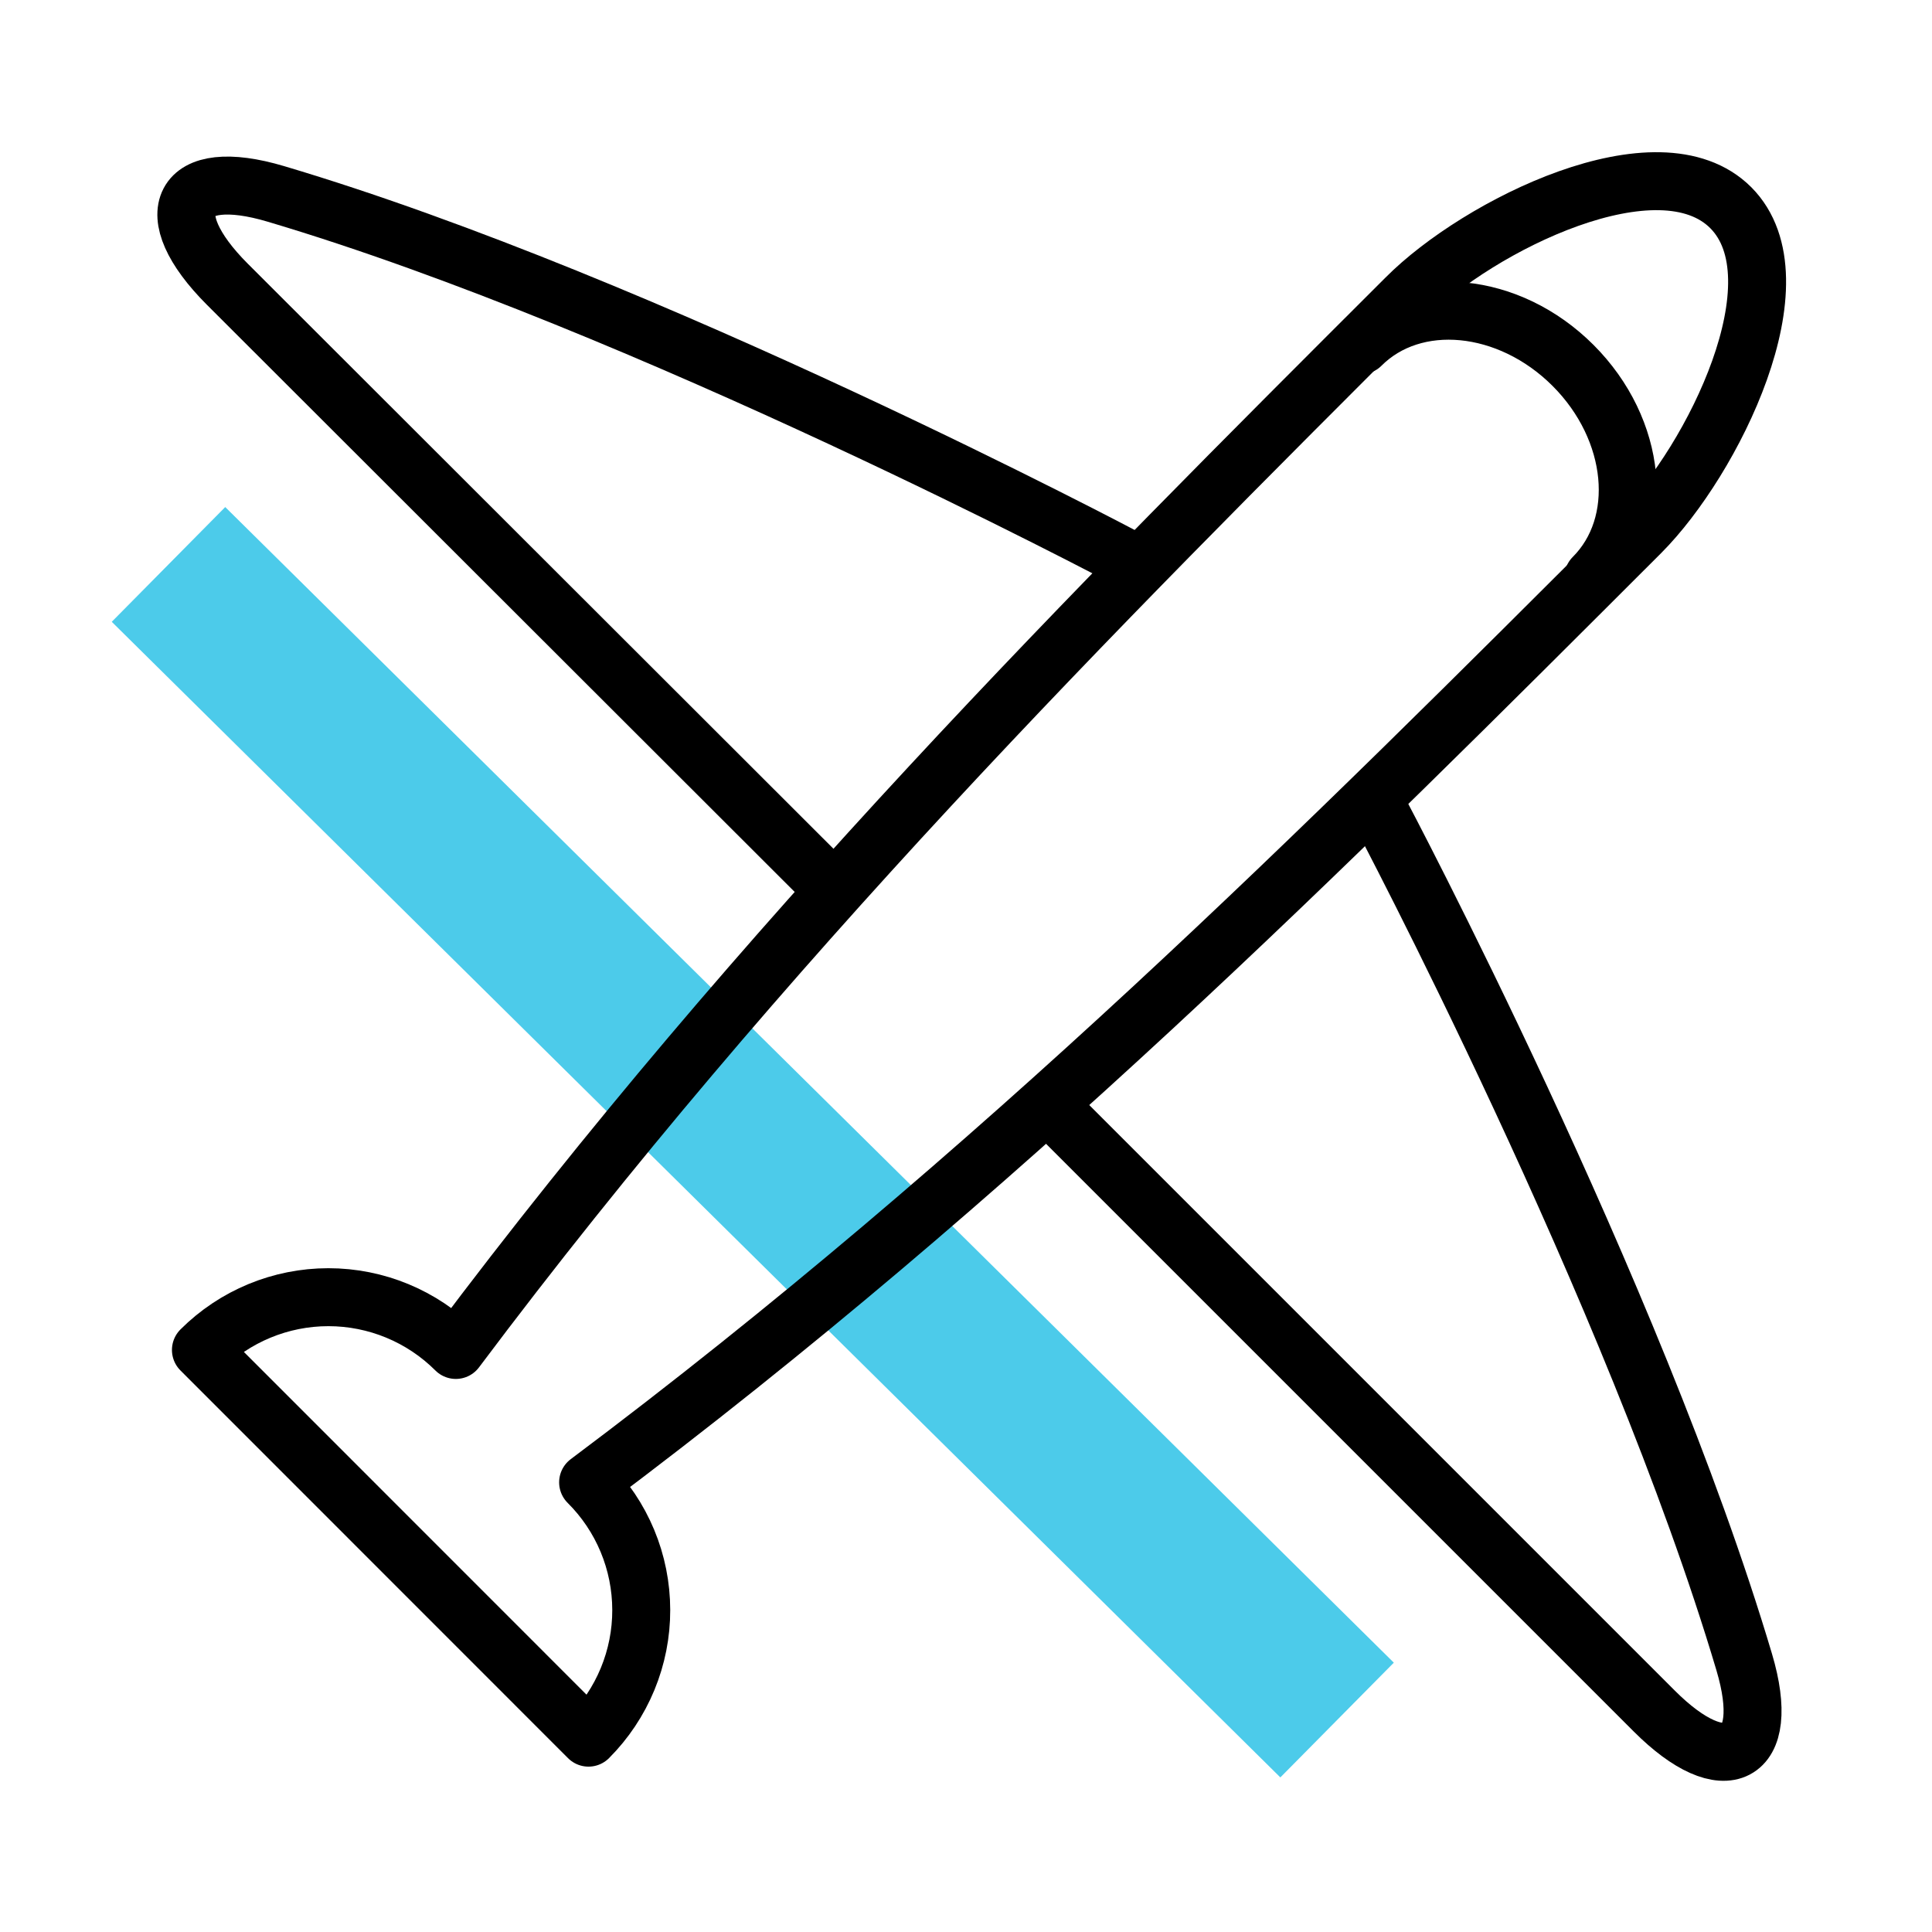
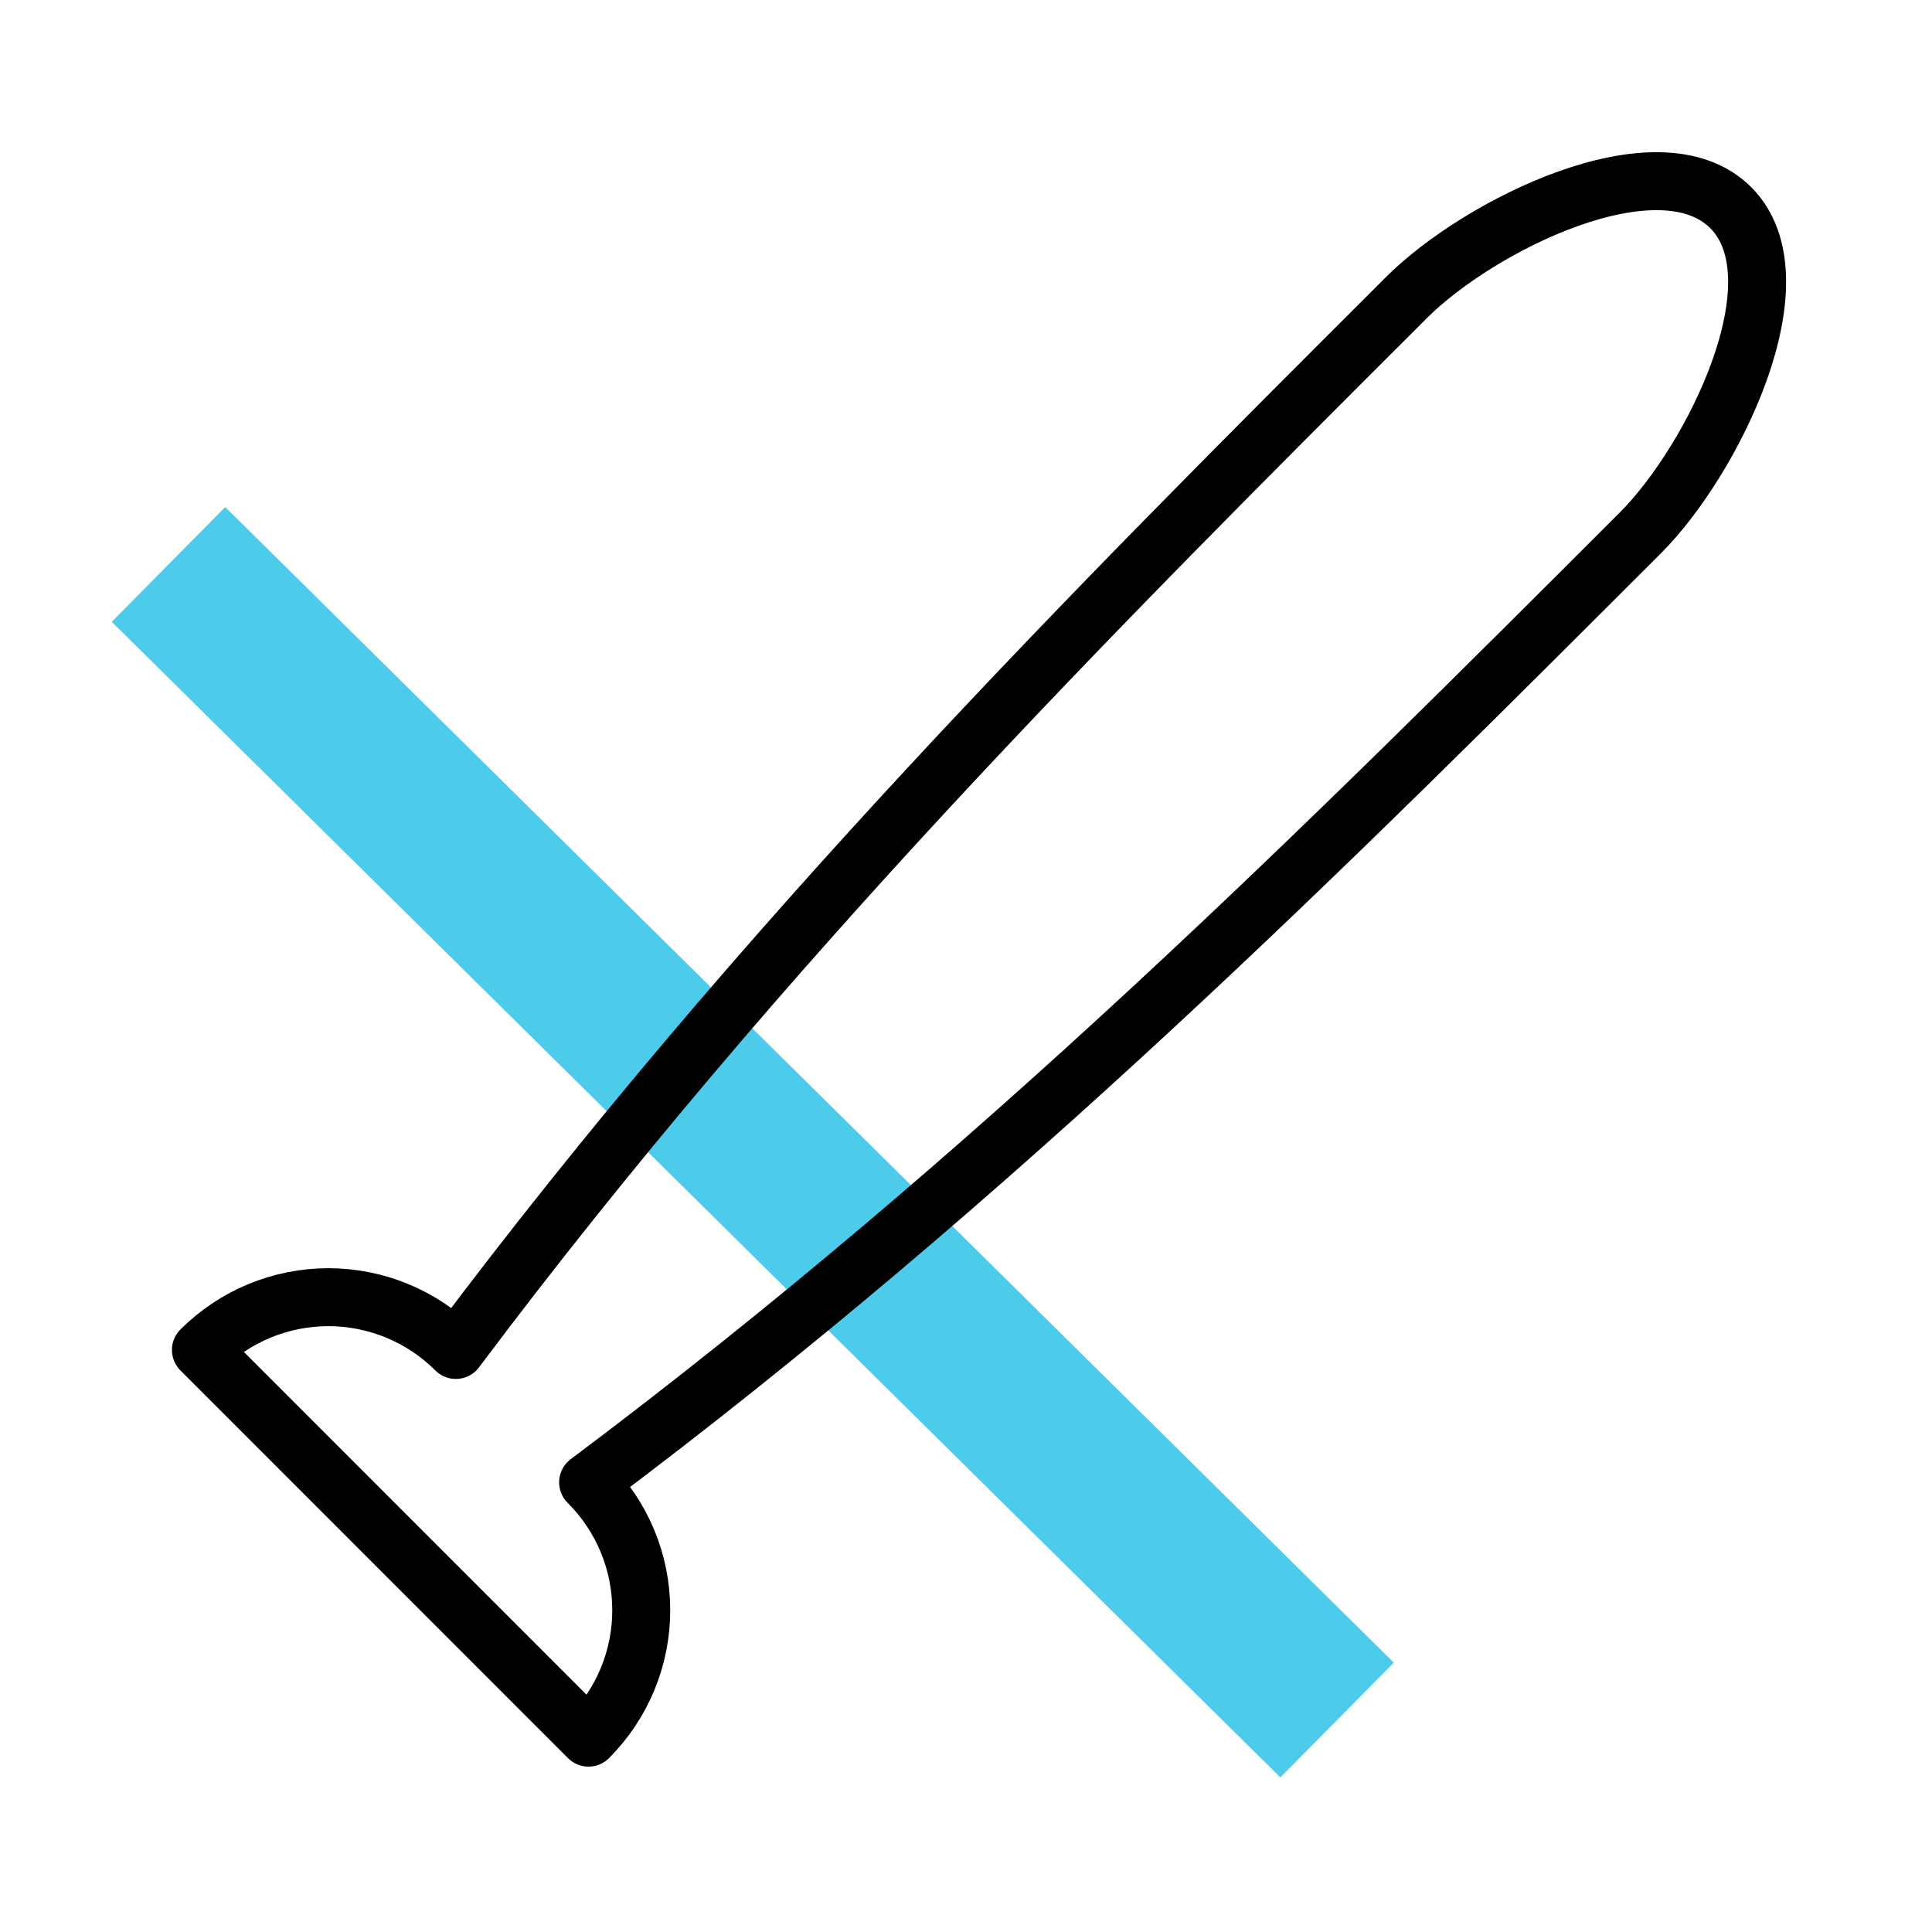
<svg xmlns="http://www.w3.org/2000/svg" width="64" height="64" viewBox="0 0 64 64" fill="none">
  <path opacity="0.7" d="M7.461 16.797L3.702 20.598L42.413 58.879L46.172 55.078L7.461 16.797Z" fill="#00B5E2" />
-   <path d="M37.304 18.492C37.304 18.492 21.423 10.073 9.144 6.425C5.974 5.478 5.189 7.07 7.527 9.412L27.175 29.039" stroke="black" stroke-width="1.92" stroke-linecap="round" stroke-linejoin="round" />
  <path d="M19.482 49.105C33.067 38.925 44.041 27.947 54.349 17.643C56.734 15.253 59.708 9.271 57.336 6.882C54.951 4.493 48.969 7.467 46.58 9.869C36.267 20.164 25.276 31.147 15.1 44.719C13.98 43.6 12.461 42.971 10.878 42.971C9.295 42.971 7.776 43.6 6.656 44.719V44.719L19.495 57.562C20.05 57.006 20.49 56.346 20.79 55.62C21.09 54.894 21.244 54.116 21.242 53.331C21.241 52.545 21.085 51.767 20.783 51.042C20.481 50.317 20.039 49.659 19.482 49.105V49.105Z" stroke="black" stroke-width="1.92" stroke-linecap="round" stroke-linejoin="round" />
-   <path d="M45.709 26.901C45.709 26.901 54.128 42.782 57.78 55.061C58.723 58.231 57.131 59.017 54.793 56.674L35.166 37.047" stroke="black" stroke-width="1.92" stroke-linecap="round" stroke-linejoin="round" />
-   <path d="M45.086 11.435C46.84 9.681 49.985 9.98 52.109 12.105C54.234 14.229 54.533 17.374 52.779 19.128" stroke="black" stroke-width="1.92" stroke-linecap="round" stroke-linejoin="round" />
</svg>